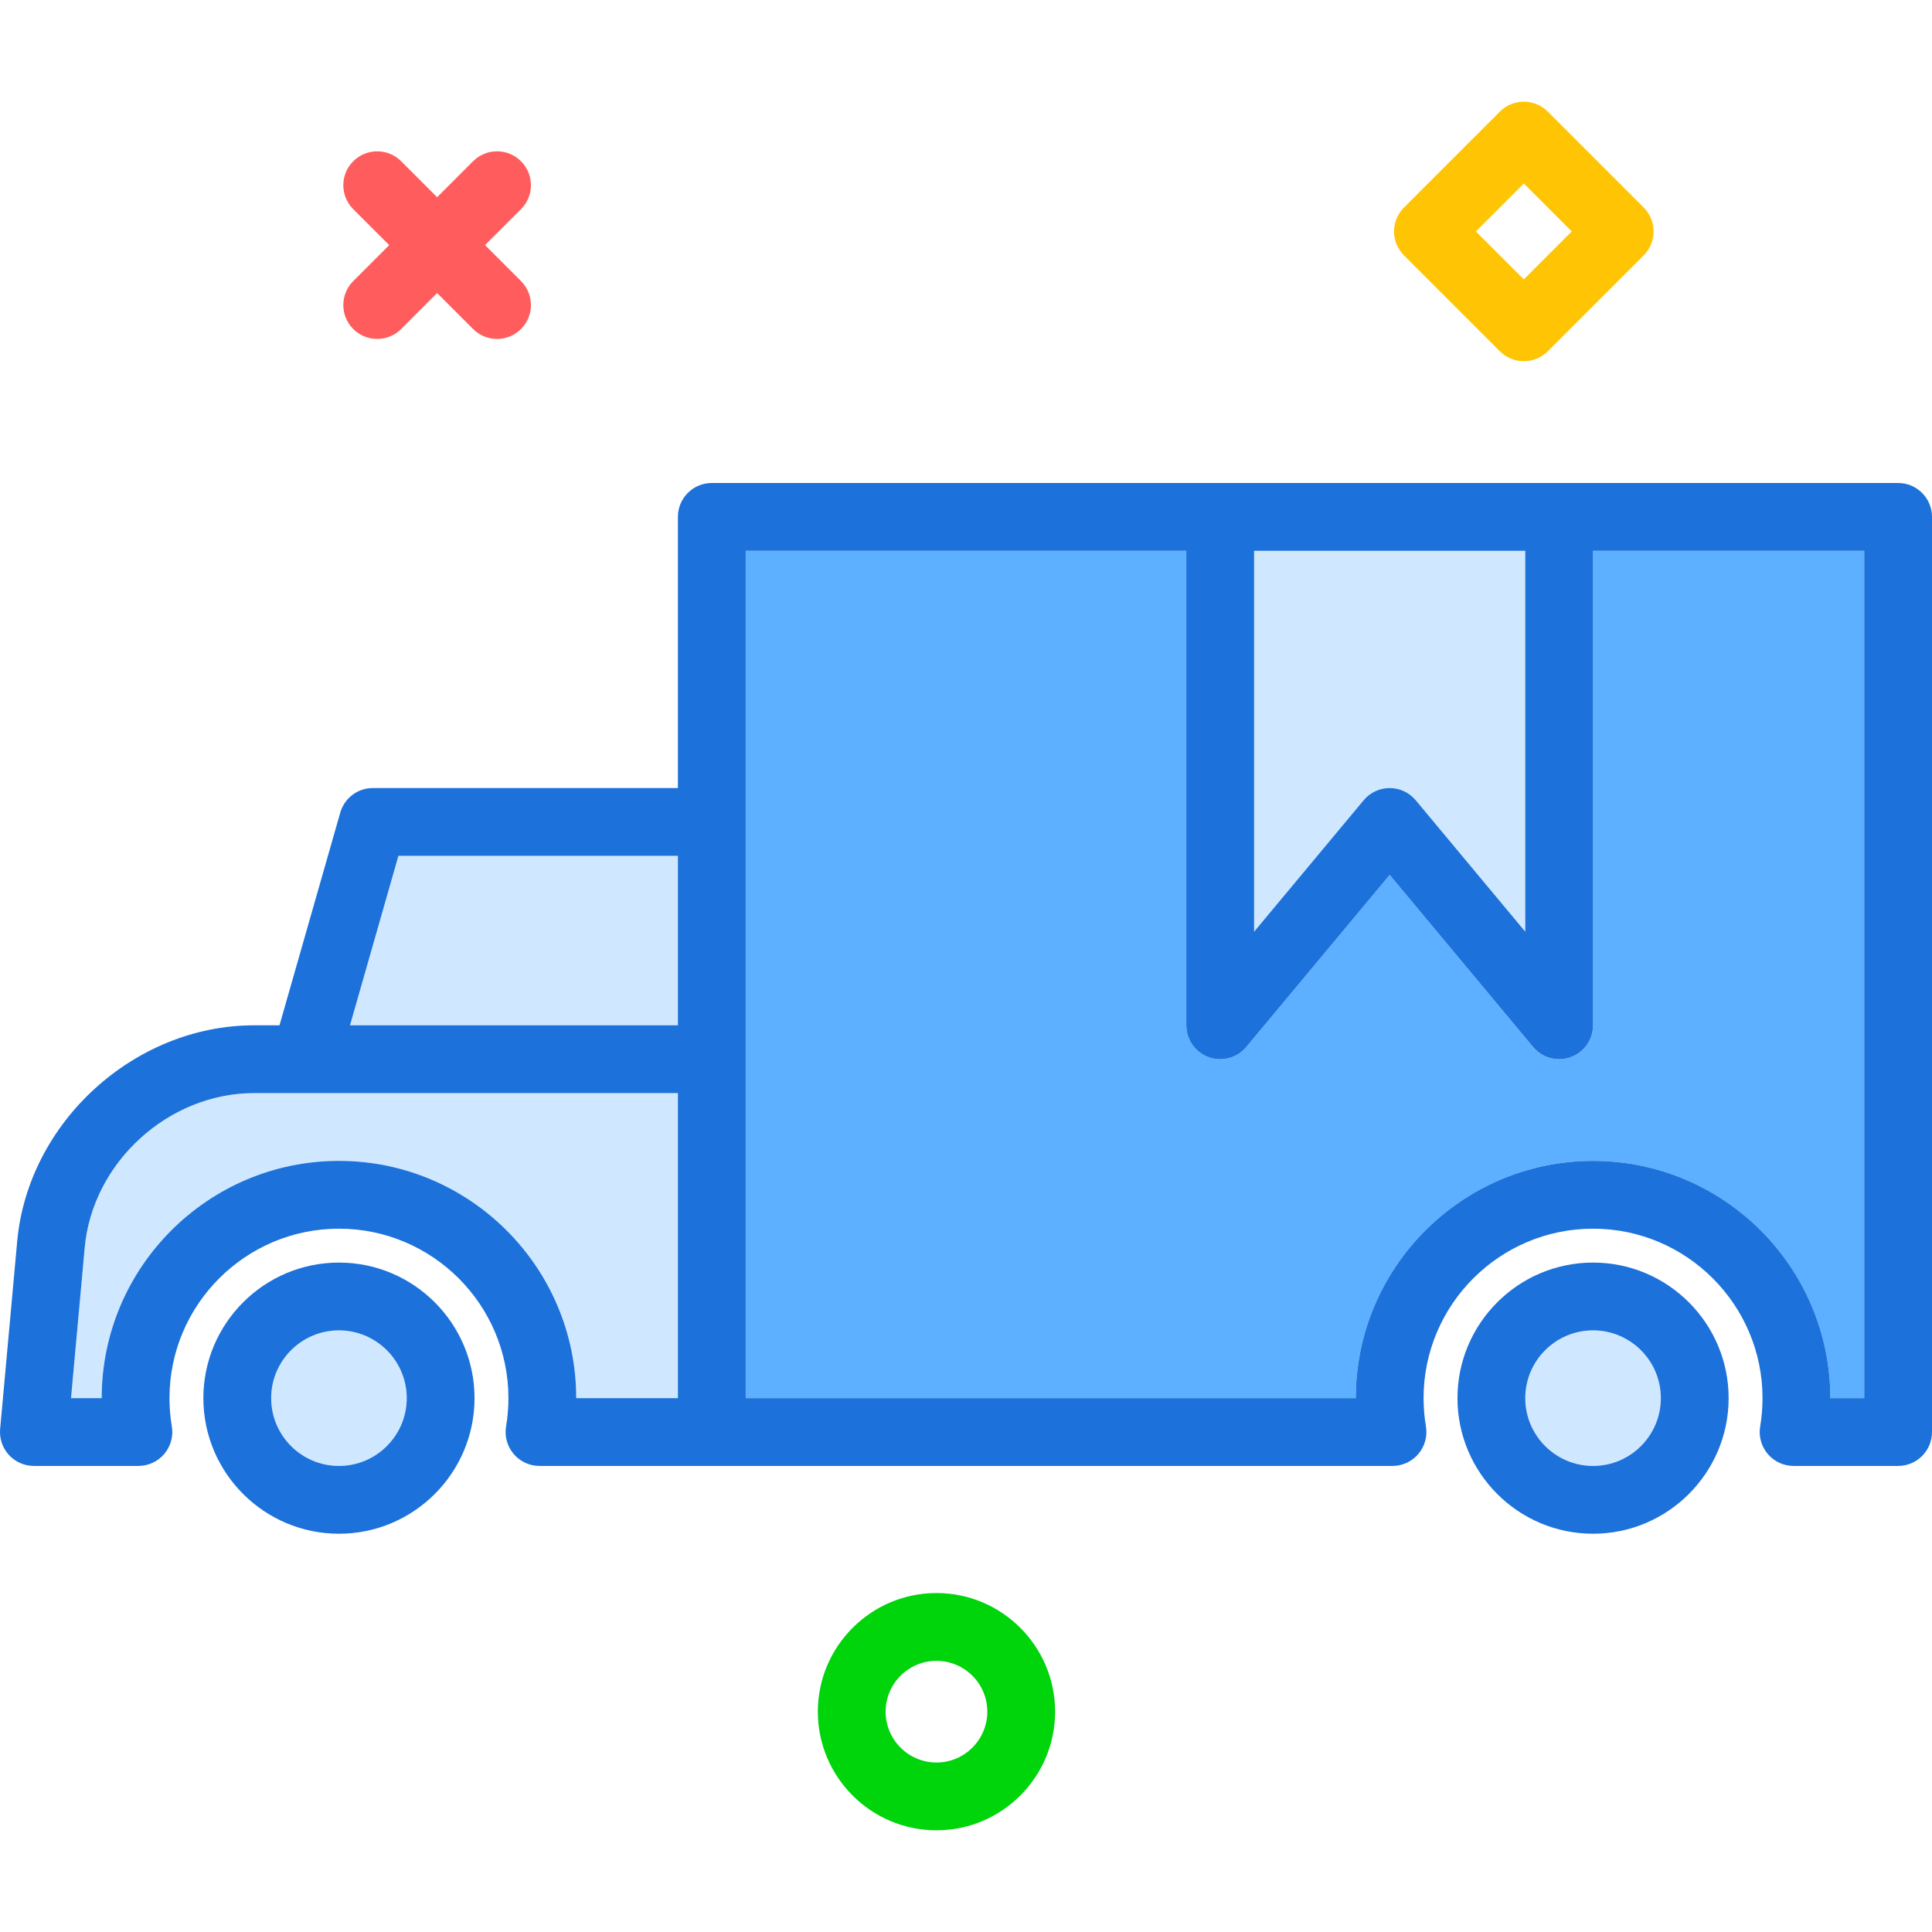
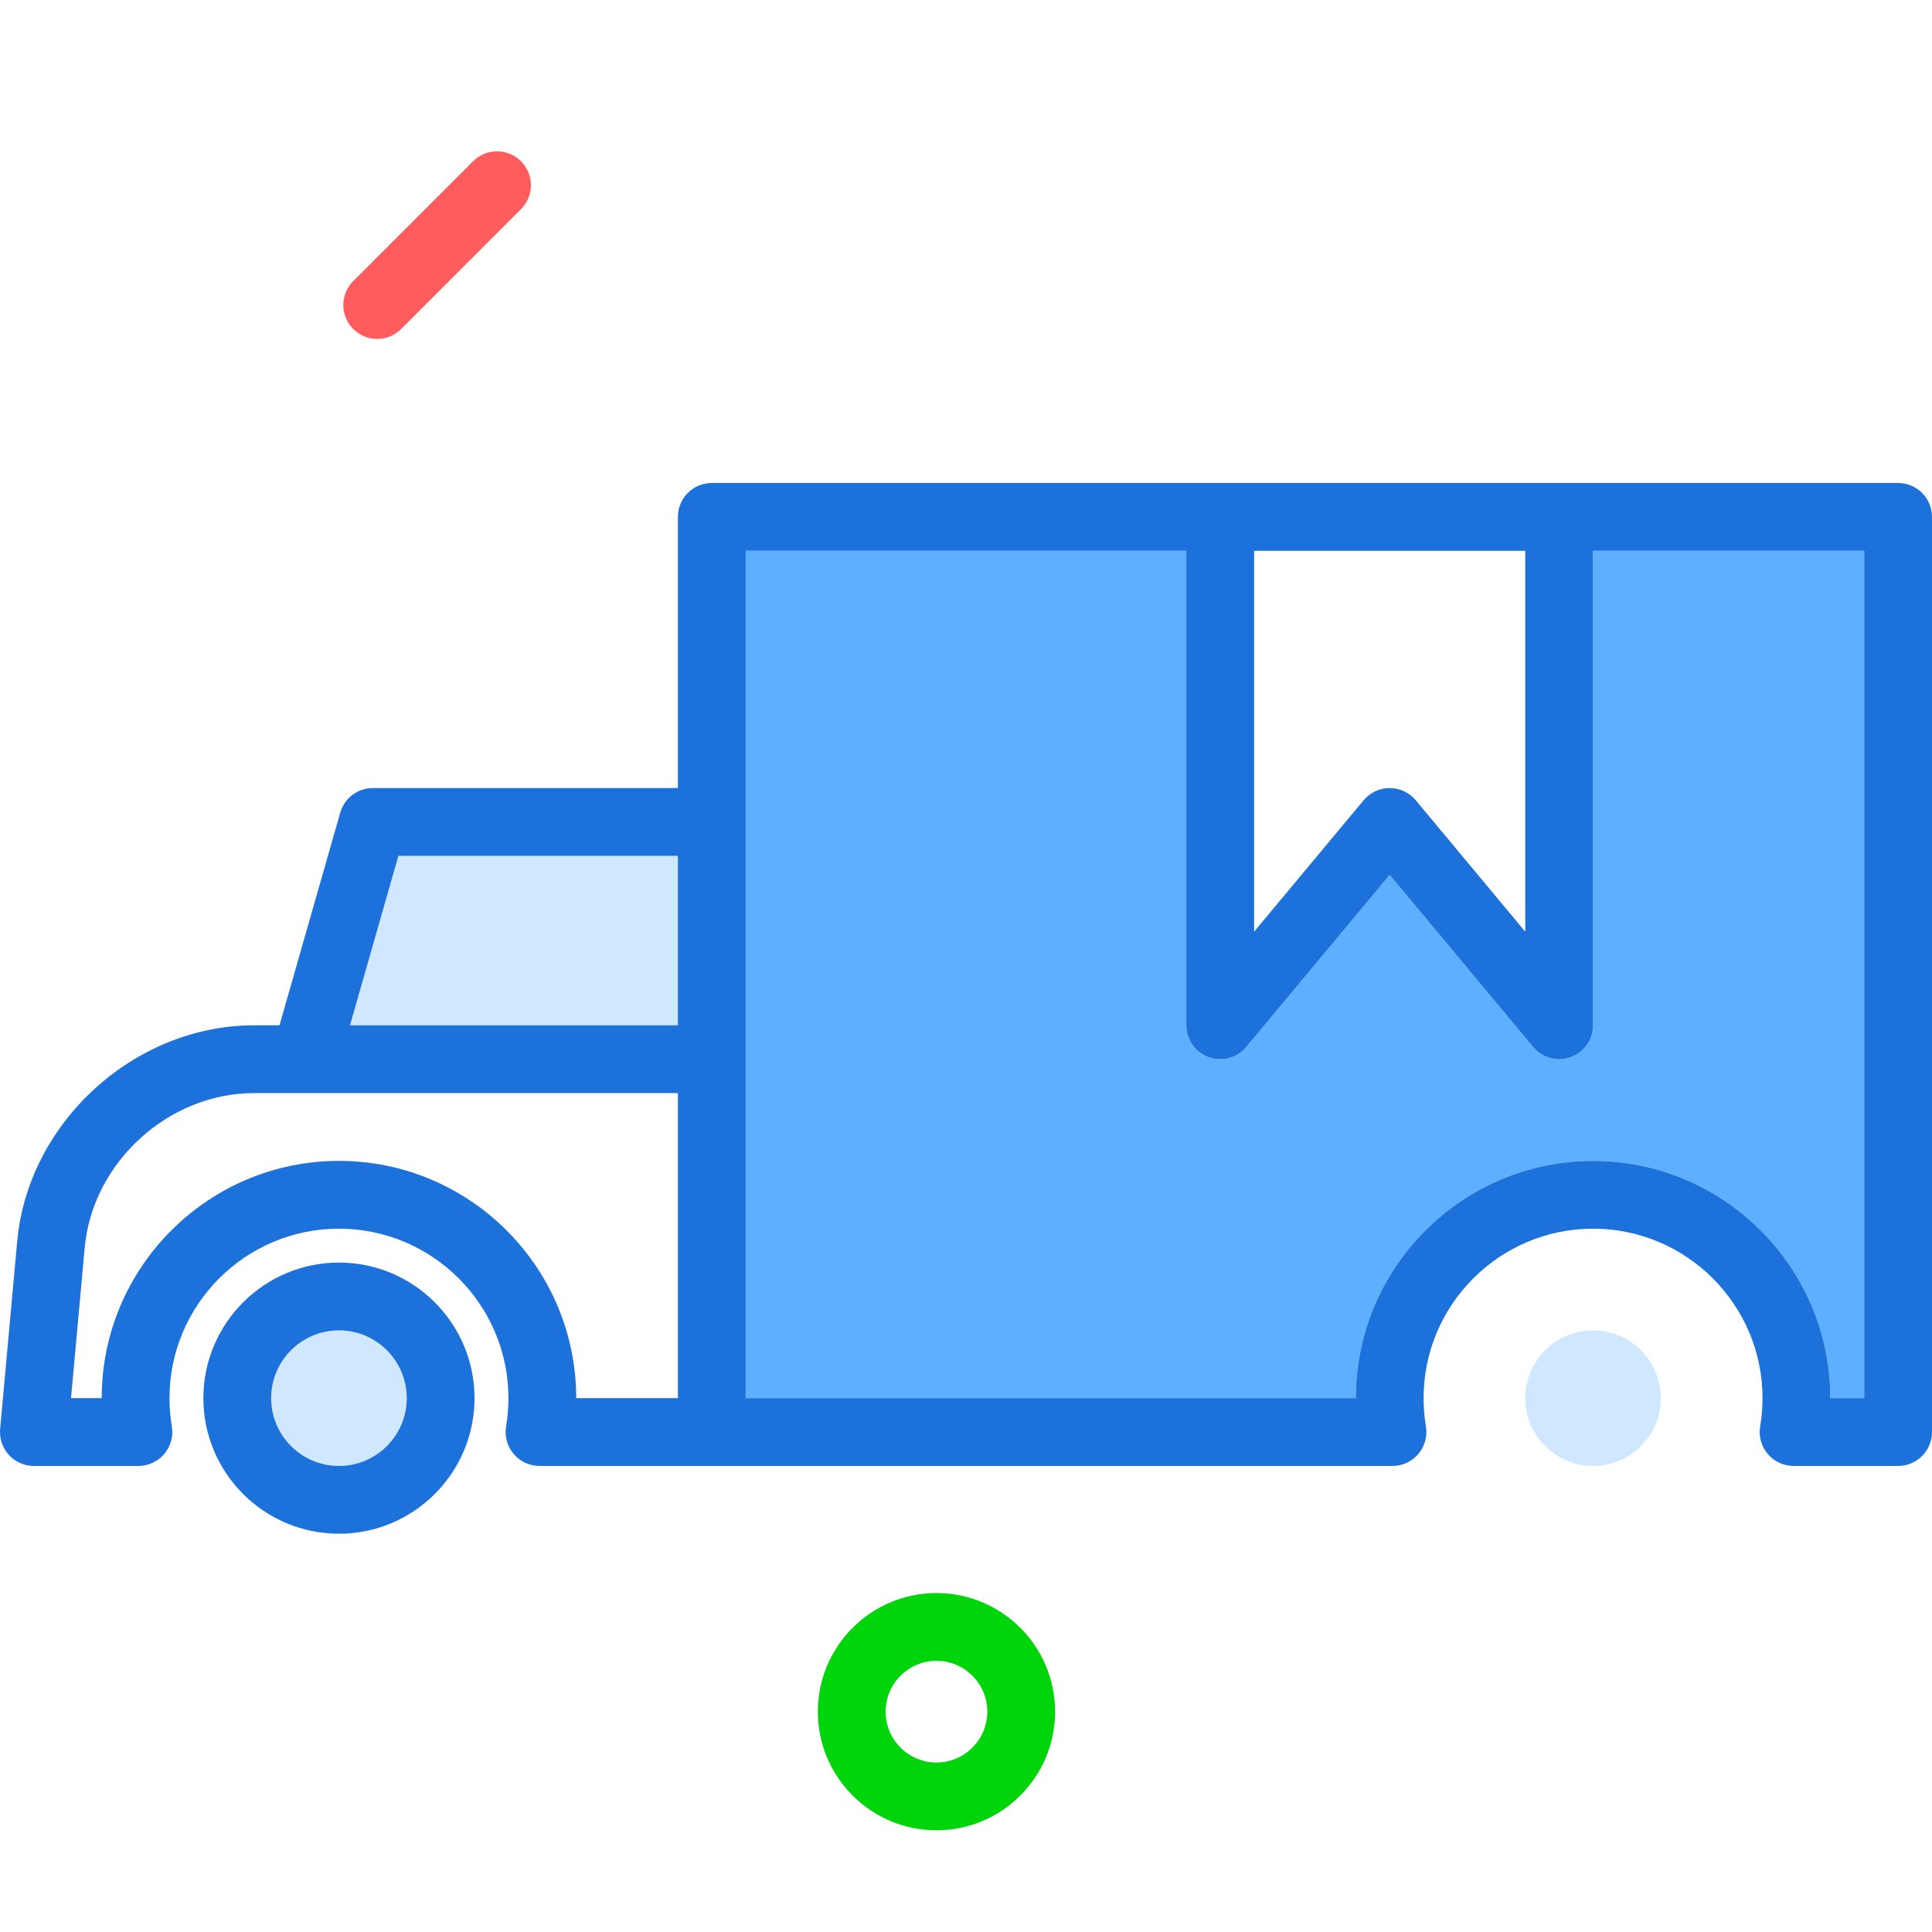
<svg xmlns="http://www.w3.org/2000/svg" height="800px" width="800px" version="1.1" id="Layer_1" viewBox="0 0 512 512" xml:space="preserve">
  <g>
    <path style="fill:#D0E8FF;" d="M422.176,352.561c-9.908,0-17.965,8.061-17.965,17.965c0,9.904,8.057,17.965,17.965,17.965   s17.965-8.061,17.965-17.965C440.141,360.622,432.084,352.561,422.176,352.561z" />
    <path style="fill:#D0E8FF;" d="M89.826,352.561c-9.908,0-17.965,8.061-17.965,17.965c0,9.904,8.057,17.965,17.965,17.965   s17.965-8.061,17.965-17.965C107.791,360.622,99.734,352.561,89.826,352.561z" />
-     <path style="fill:#D0E8FF;" d="M361.382,212.07c1.706-2.044,4.233-3.228,6.899-3.228s5.193,1.184,6.899,3.228l29.031,34.842   V145.965h-71.859v100.947L361.382,212.07z" />
  </g>
  <path style="fill:#5CB0FF;" d="M422.176,271.719c0,3.781-2.368,7.158-5.925,8.447c-1,0.36-2.031,0.535-3.057,0.535  c-2.614,0-5.158-1.14-6.899-3.228l-38.013-45.614l-38.013,45.614c-2.417,2.904-6.417,3.974-9.956,2.693  c-3.557-1.289-5.925-4.667-5.925-8.447V145.965H197.615v71.859v152.701h161.684c0-34.667,28.206-62.877,62.877-62.877  s62.877,28.21,62.877,62.877h8.982V145.965h-71.859V271.719z" />
  <g>
-     <path style="fill:#D0E8FF;" d="M179.65,289.684H67.33c-22.697,0-42.833,18.368-44.881,40.947l-3.627,39.895h8.127   c0-34.667,28.206-62.877,62.877-62.877s62.877,28.21,62.877,62.877h26.947V289.684z" />
    <polygon style="fill:#D0E8FF;" points="179.65,226.807 105.585,226.807 92.752,271.719 179.65,271.719  " />
  </g>
  <g>
    <path style="fill:#1C71DA;" d="M503.018,128h-89.824h-89.824H188.633c-4.961,0-8.982,4.018-8.982,8.982v71.859H98.808   c-4.009,0-7.535,2.658-8.636,6.517l-16.105,56.36H67.33c-31.741,0-59.903,25.693-62.776,57.28l-4.517,49.693   c-0.228,2.518,0.614,5.009,2.316,6.877c1.702,1.86,4.11,2.921,6.632,2.921h27.693c2.645,0,5.153-1.167,6.86-3.184   c1.706-2.018,2.439-4.684,2-7.289c-0.412-2.447-0.623-4.974-0.623-7.491c0-24.763,20.149-44.912,44.912-44.912   s44.912,20.149,44.912,44.912c0,2.518-0.211,5.044-0.623,7.491c-0.439,2.605,0.294,5.272,2,7.289   c1.706,2.017,4.215,3.184,6.86,3.184h45.658h180.394c2.645,0,5.153-1.167,6.86-3.184s2.439-4.684,2-7.289   c-0.412-2.447-0.623-4.974-0.623-7.491c0-24.763,20.149-44.912,44.912-44.912c24.763,0,44.912,20.149,44.912,44.912   c0,2.518-0.211,5.044-0.623,7.491c-0.439,2.605,0.294,5.272,2,7.289c1.706,2.017,4.215,3.184,6.86,3.184h27.693   c4.961,0,8.982-4.018,8.982-8.982V136.982C512,132.018,507.978,128,503.018,128z M404.211,145.965v100.947L375.18,212.07   c-1.706-2.044-4.233-3.228-6.899-3.228s-5.193,1.184-6.899,3.228l-29.031,34.842V145.965H404.211z M105.585,226.807h74.066v44.912   H92.752L105.585,226.807z M89.826,307.648c-34.671,0-62.877,28.21-62.877,62.877h-8.127l3.627-39.895   c2.048-22.579,22.184-40.947,44.881-40.947h112.32v80.842h-26.947C152.703,335.859,124.497,307.648,89.826,307.648z    M494.035,370.525h-8.982c0-34.667-28.206-62.877-62.877-62.877s-62.877,28.21-62.877,62.877H197.615V217.824v-71.859h116.772   v125.754c0,3.781,2.368,7.158,5.925,8.447c3.54,1.281,7.539,0.211,9.956-2.693l38.013-45.614l38.013,45.614   c1.741,2.088,4.285,3.228,6.899,3.228c1.026,0,2.057-0.175,3.057-0.535c3.557-1.289,5.925-4.667,5.925-8.447V145.965h71.859   V370.525z" />
-     <path style="fill:#1C71DA;" d="M422.176,334.596c-19.811,0-35.93,16.114-35.93,35.93c0,19.816,16.118,35.93,35.93,35.93   s35.93-16.114,35.93-35.93C458.106,350.71,441.987,334.596,422.176,334.596z M422.176,388.49c-9.908,0-17.965-8.061-17.965-17.965   c0-9.904,8.057-17.965,17.965-17.965s17.965,8.061,17.965,17.965C440.141,380.429,432.084,388.49,422.176,388.49z" />
    <path style="fill:#1C71DA;" d="M89.826,334.596c-19.811,0-35.93,16.114-35.93,35.93c0,19.816,16.118,35.93,35.93,35.93   s35.93-16.114,35.93-35.93C125.756,350.71,109.637,334.596,89.826,334.596z M89.826,388.49c-9.908,0-17.965-8.061-17.965-17.965   c0-9.904,8.057-17.965,17.965-17.965s17.965,8.061,17.965,17.965C107.791,380.429,99.734,388.49,89.826,388.49z" />
  </g>
  <g>
    <path style="fill:#FF5D5D;" d="M99.964,89.825c-2.299,0-4.598-0.877-6.352-2.632c-3.508-3.507-3.508-9.195,0-12.702l31.757-31.759   c3.509-3.509,9.195-3.509,12.704,0c3.508,3.507,3.508,9.195,0,12.702l-31.757,31.759C104.562,88.947,102.264,89.825,99.964,89.825z   " />
-     <path style="fill:#FF5D5D;" d="M131.722,89.825c-2.299,0-4.598-0.877-6.352-2.632L93.612,55.437c-3.508-3.507-3.508-9.195,0-12.702   c3.509-3.509,9.195-3.509,12.704,0l31.758,31.756c3.508,3.507,3.508,9.195,0,12.702C136.319,88.947,134.021,89.825,131.722,89.825z   " />
  </g>
  <path style="fill:#00D40B;" d="M248.174,485.051c-17.335,0-31.439-14.103-31.439-31.439c0-17.335,14.103-31.438,31.439-31.438  s31.439,14.103,31.439,31.438C279.613,470.948,265.51,485.051,248.174,485.051z M248.174,440.139  c-7.43,0-13.474,6.044-13.474,13.474c0,7.43,6.044,13.474,13.474,13.474c7.43,0,13.474-6.044,13.474-13.474  C261.648,446.183,255.604,440.139,248.174,440.139z" />
-   <path style="fill:#FFC504;" d="M403.826,95.724c-2.298,0-4.598-0.877-6.351-2.632l-25.407-25.406  c-1.685-1.684-2.632-3.969-2.632-6.351c0-2.381,0.946-4.667,2.632-6.351l25.407-25.406c3.509-3.509,9.196-3.507,12.703,0  l25.406,25.406c3.508,3.507,3.508,9.195,0,12.702l-25.406,25.406C408.424,94.847,406.124,95.724,403.826,95.724z M391.122,61.336  l12.704,12.702l12.703-12.702l-12.703-12.702L391.122,61.336z" />
</svg>